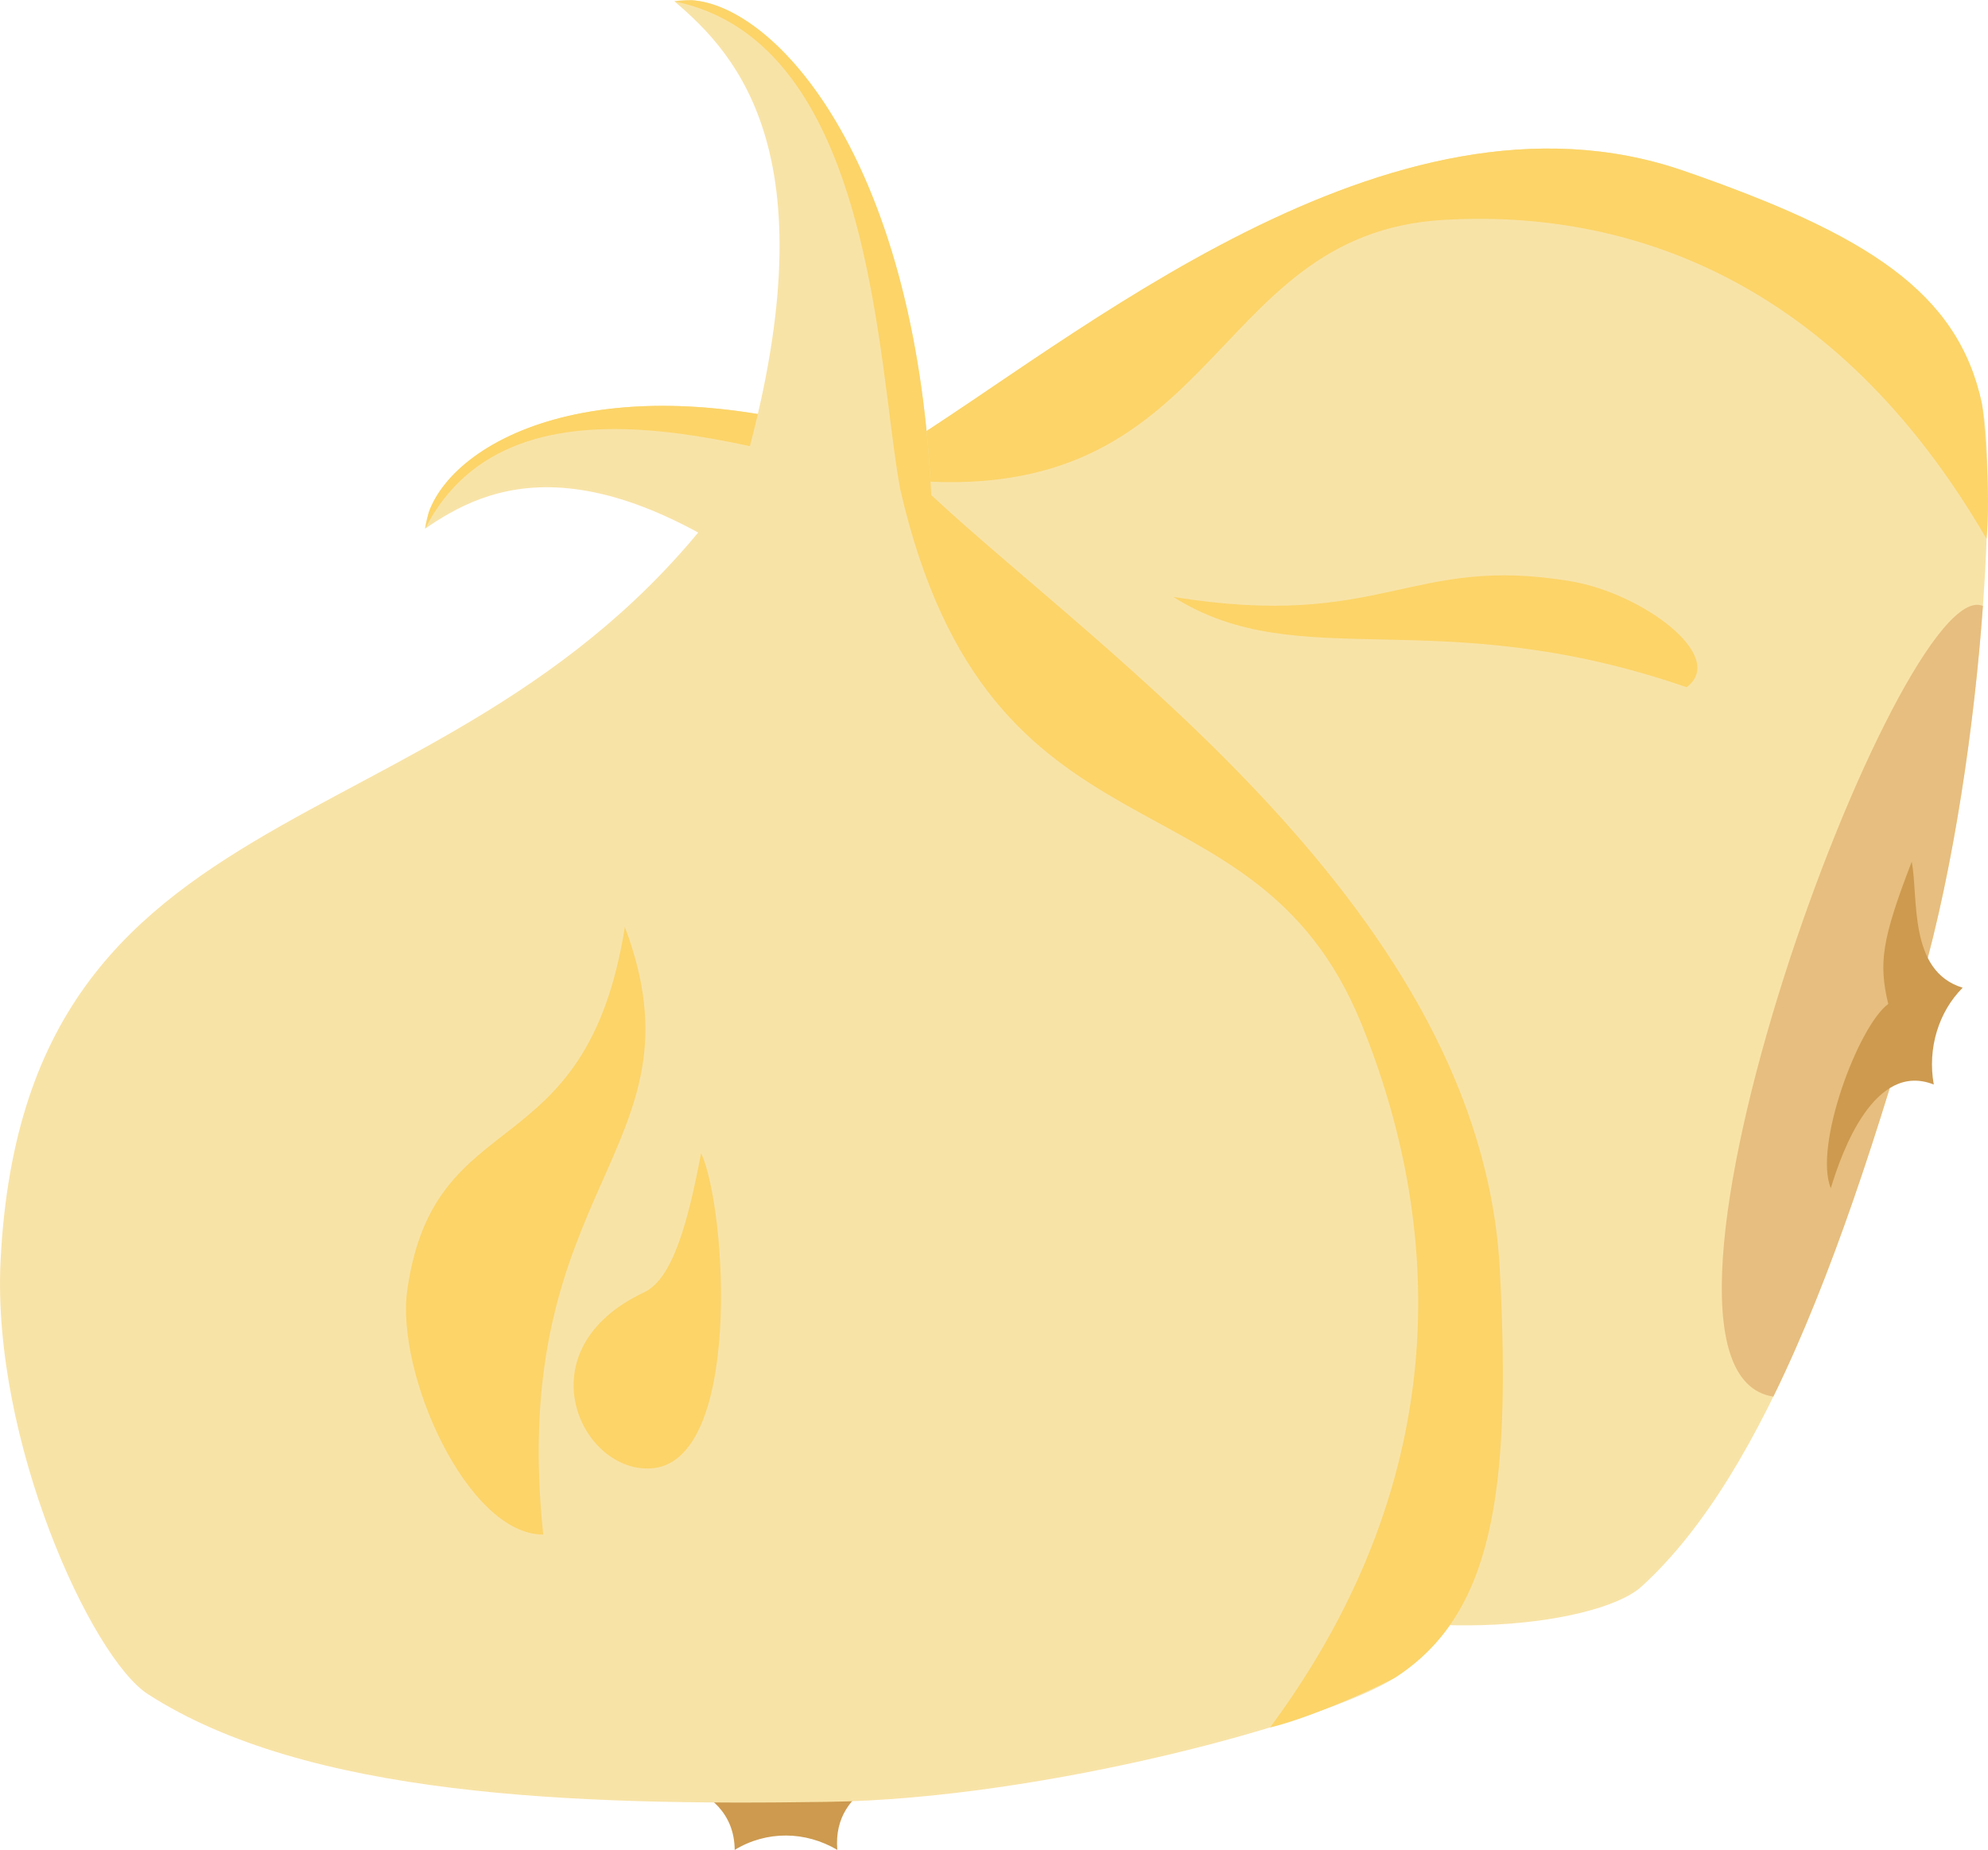
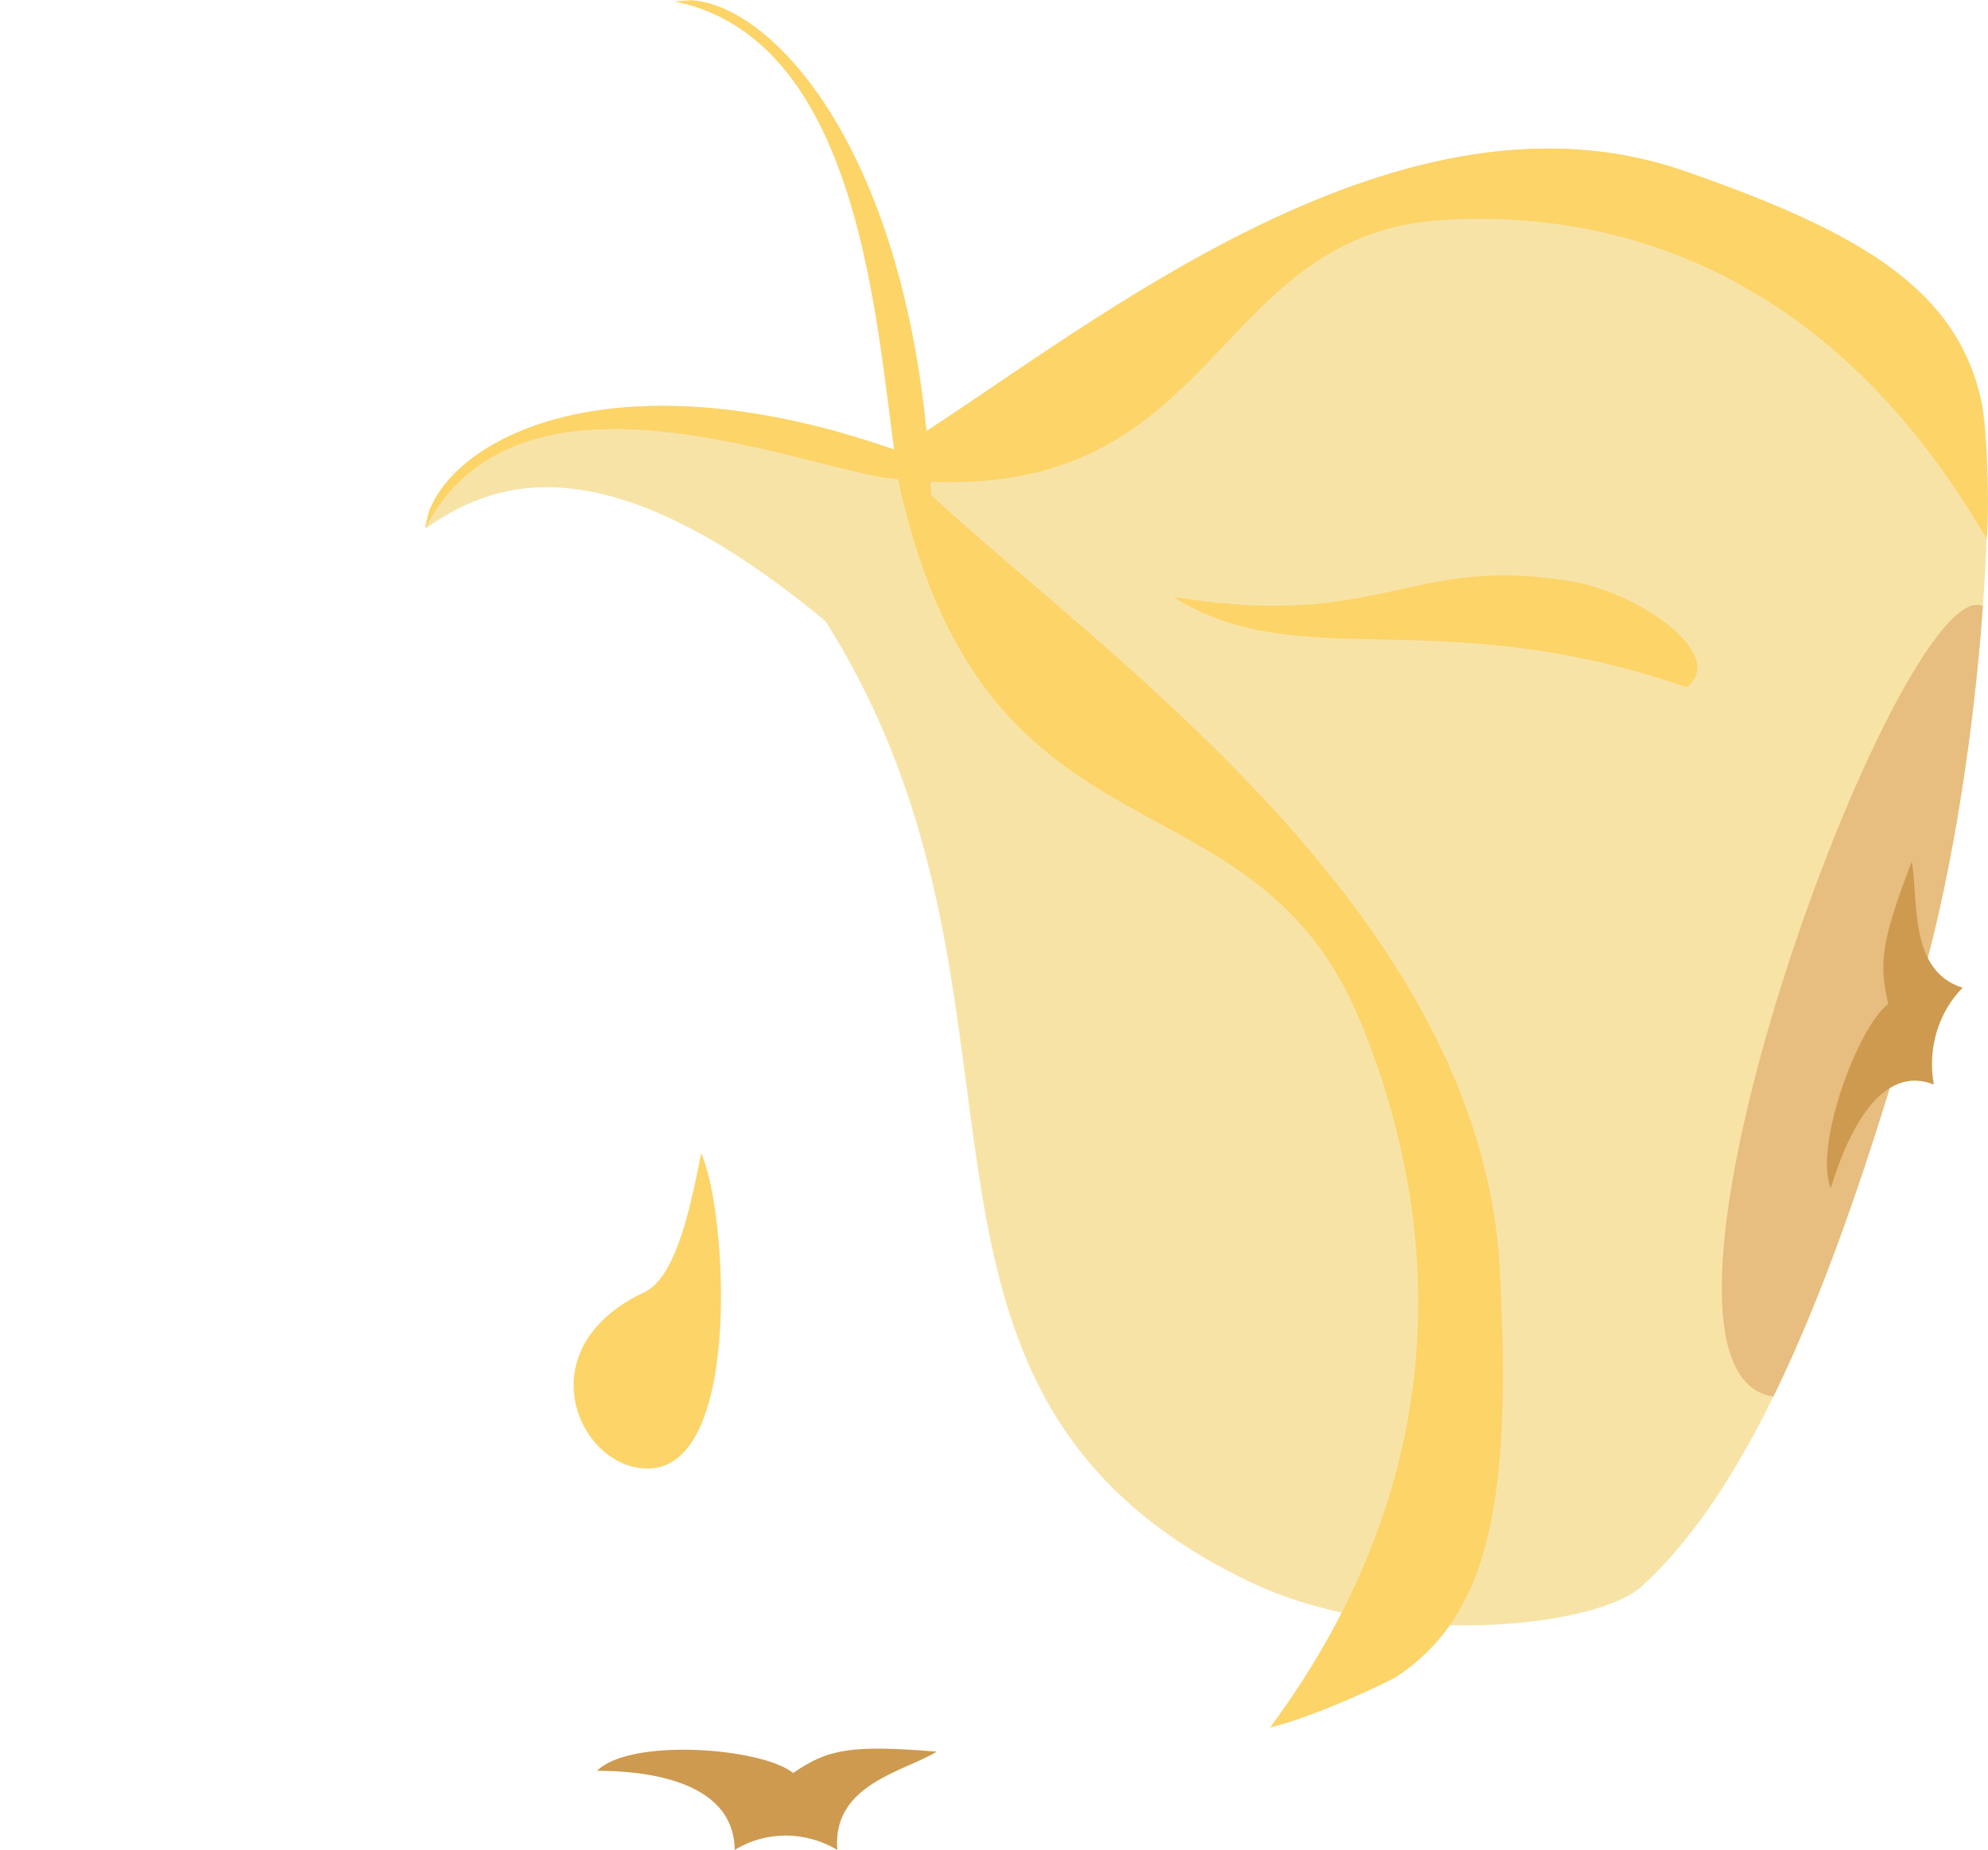
<svg xmlns="http://www.w3.org/2000/svg" id="svg28" viewBox="0 0 5502.652 5121.644" style="clip-rule:evenodd;fill-rule:evenodd;image-rendering:optimizeQuality;shape-rendering:geometricPrecision;text-rendering:geometricPrecision" version="1.1" height="51.216mm" width="55.027mm" xml:space="preserve">
  <defs id="defs4">
    <style id="style2" type="text/css">
   
    .fil2 {fill:#FCD468}
    .fil3 {fill:#E7BE7F}
    .fil0 {fill:#CD9A4F}
    .fil1 {fill:#F8E3A7;fill-rule:nonzero}
   
  </style>
  </defs>
  <g transform="translate(-7785.411,-12154.356)" id="Vrstva_x0020_1">
    <path style="fill:#cd9a4f" id="path7" d="m 10378,17004 c -88,55 -290,89 -275,272 -88,-52 -195,-54 -284,0 -2,-202 -272,-219 -381,-219 91,-91 453,-65 543,6 97,-67 161,-78 397,-59 z" class="fil0" />
    <path style="fill:#f8e3a7;fill-rule:nonzero" id="path9" d="m 10266,13401 c -827,-291 -1281,-3 -1304,217 169,-116 473,-271 1108,256 670,1058 69,2131 1175,2660 394,188 958,127 1084,13 353,-321 583,-1008 775,-1677 161,-564 213,-1381 167,-1599 -66,-308 -317,-468 -826,-644 -814,-281 -1694,477 -2179,774 z" class="fil1" />
    <path style="fill:#fcd468" id="path11" d="m 8972,13573 -10,45 c 247,-483 969,-196 1265,-142 946,125 880,-675 1556,-713 500,-29 1080,158 1501,883 13,-126 -9,-357 -13,-375 -66,-308 -317,-468 -826,-644 -814,-281 -1694,477 -2179,774 -771,-271 -1218,-40 -1294,172 z" class="fil2" />
    <path style="fill:#e7be7f" id="path13" d="m 12694,16021 c -470,-70 352,-2288 580,-2189 -23,325 -80,722 -170,1038 -116,406 -247,818 -410,1151 z" class="fil3" />
    <path style="fill:#fcd468" id="path15" d="m 12454,14057 c -695,-240 -1071,-29 -1421,-250 581,94 654,-119 1102,-43 195,33 433,207 319,293 z" class="fil2" />
    <path style="fill:#cd9a4f" id="path17" d="m 13077,14540 c 19,101 -10,303 141,349 -66,66 -98,167 -80,268 -164,-65 -254,184 -285,287 -48,-117 76,-449 159,-510 -27,-114 -18,-178 65,-394 z" class="fil0" />
-     <path style="fill:#f8e3a7;fill-rule:nonzero" id="path19" d="m 10363,13525 c -47,-1009 -494,-1414 -711,-1367 175,148 439,433 188,1308 -738,1090 -1983,783 -2053,2178 -25,497 251,1100 408,1201 439,283 1176,309 1882,298 594,-8 1385,-222 1573,-346 265,-174 319,-505 287,-1124 -50,-991 -1106,-1711 -1574,-2148 z" class="fil1" />
    <path style="fill:#fcd468" id="path21" d="m 9699,12155 -47,3 c 552,113 561,1004 625,1350 248,1084 977,747 1276,1479 221,543 270,1244 -252,1950 124,-29 333,-129 349,-140 265,-174 319,-505 287,-1124 -50,-991 -1106,-1711 -1574,-2148 -44,-940 -436,-1357 -664,-1370 z" class="fil2" />
-     <path style="fill:#fcd468" id="path23" d="m 9289,16403 c -102,-972 458,-1065 226,-1682 -108,677 -526,476 -602,1003 -34,230 165,679 376,679 z" class="fil2" />
    <path style="fill:#fcd468" id="path25" d="m 9726,15347 c -36,190 -78,347 -157,385 -335,157 -179,495 14,488 259,-8 214,-721 143,-873 z" class="fil2" />
  </g>
</svg>